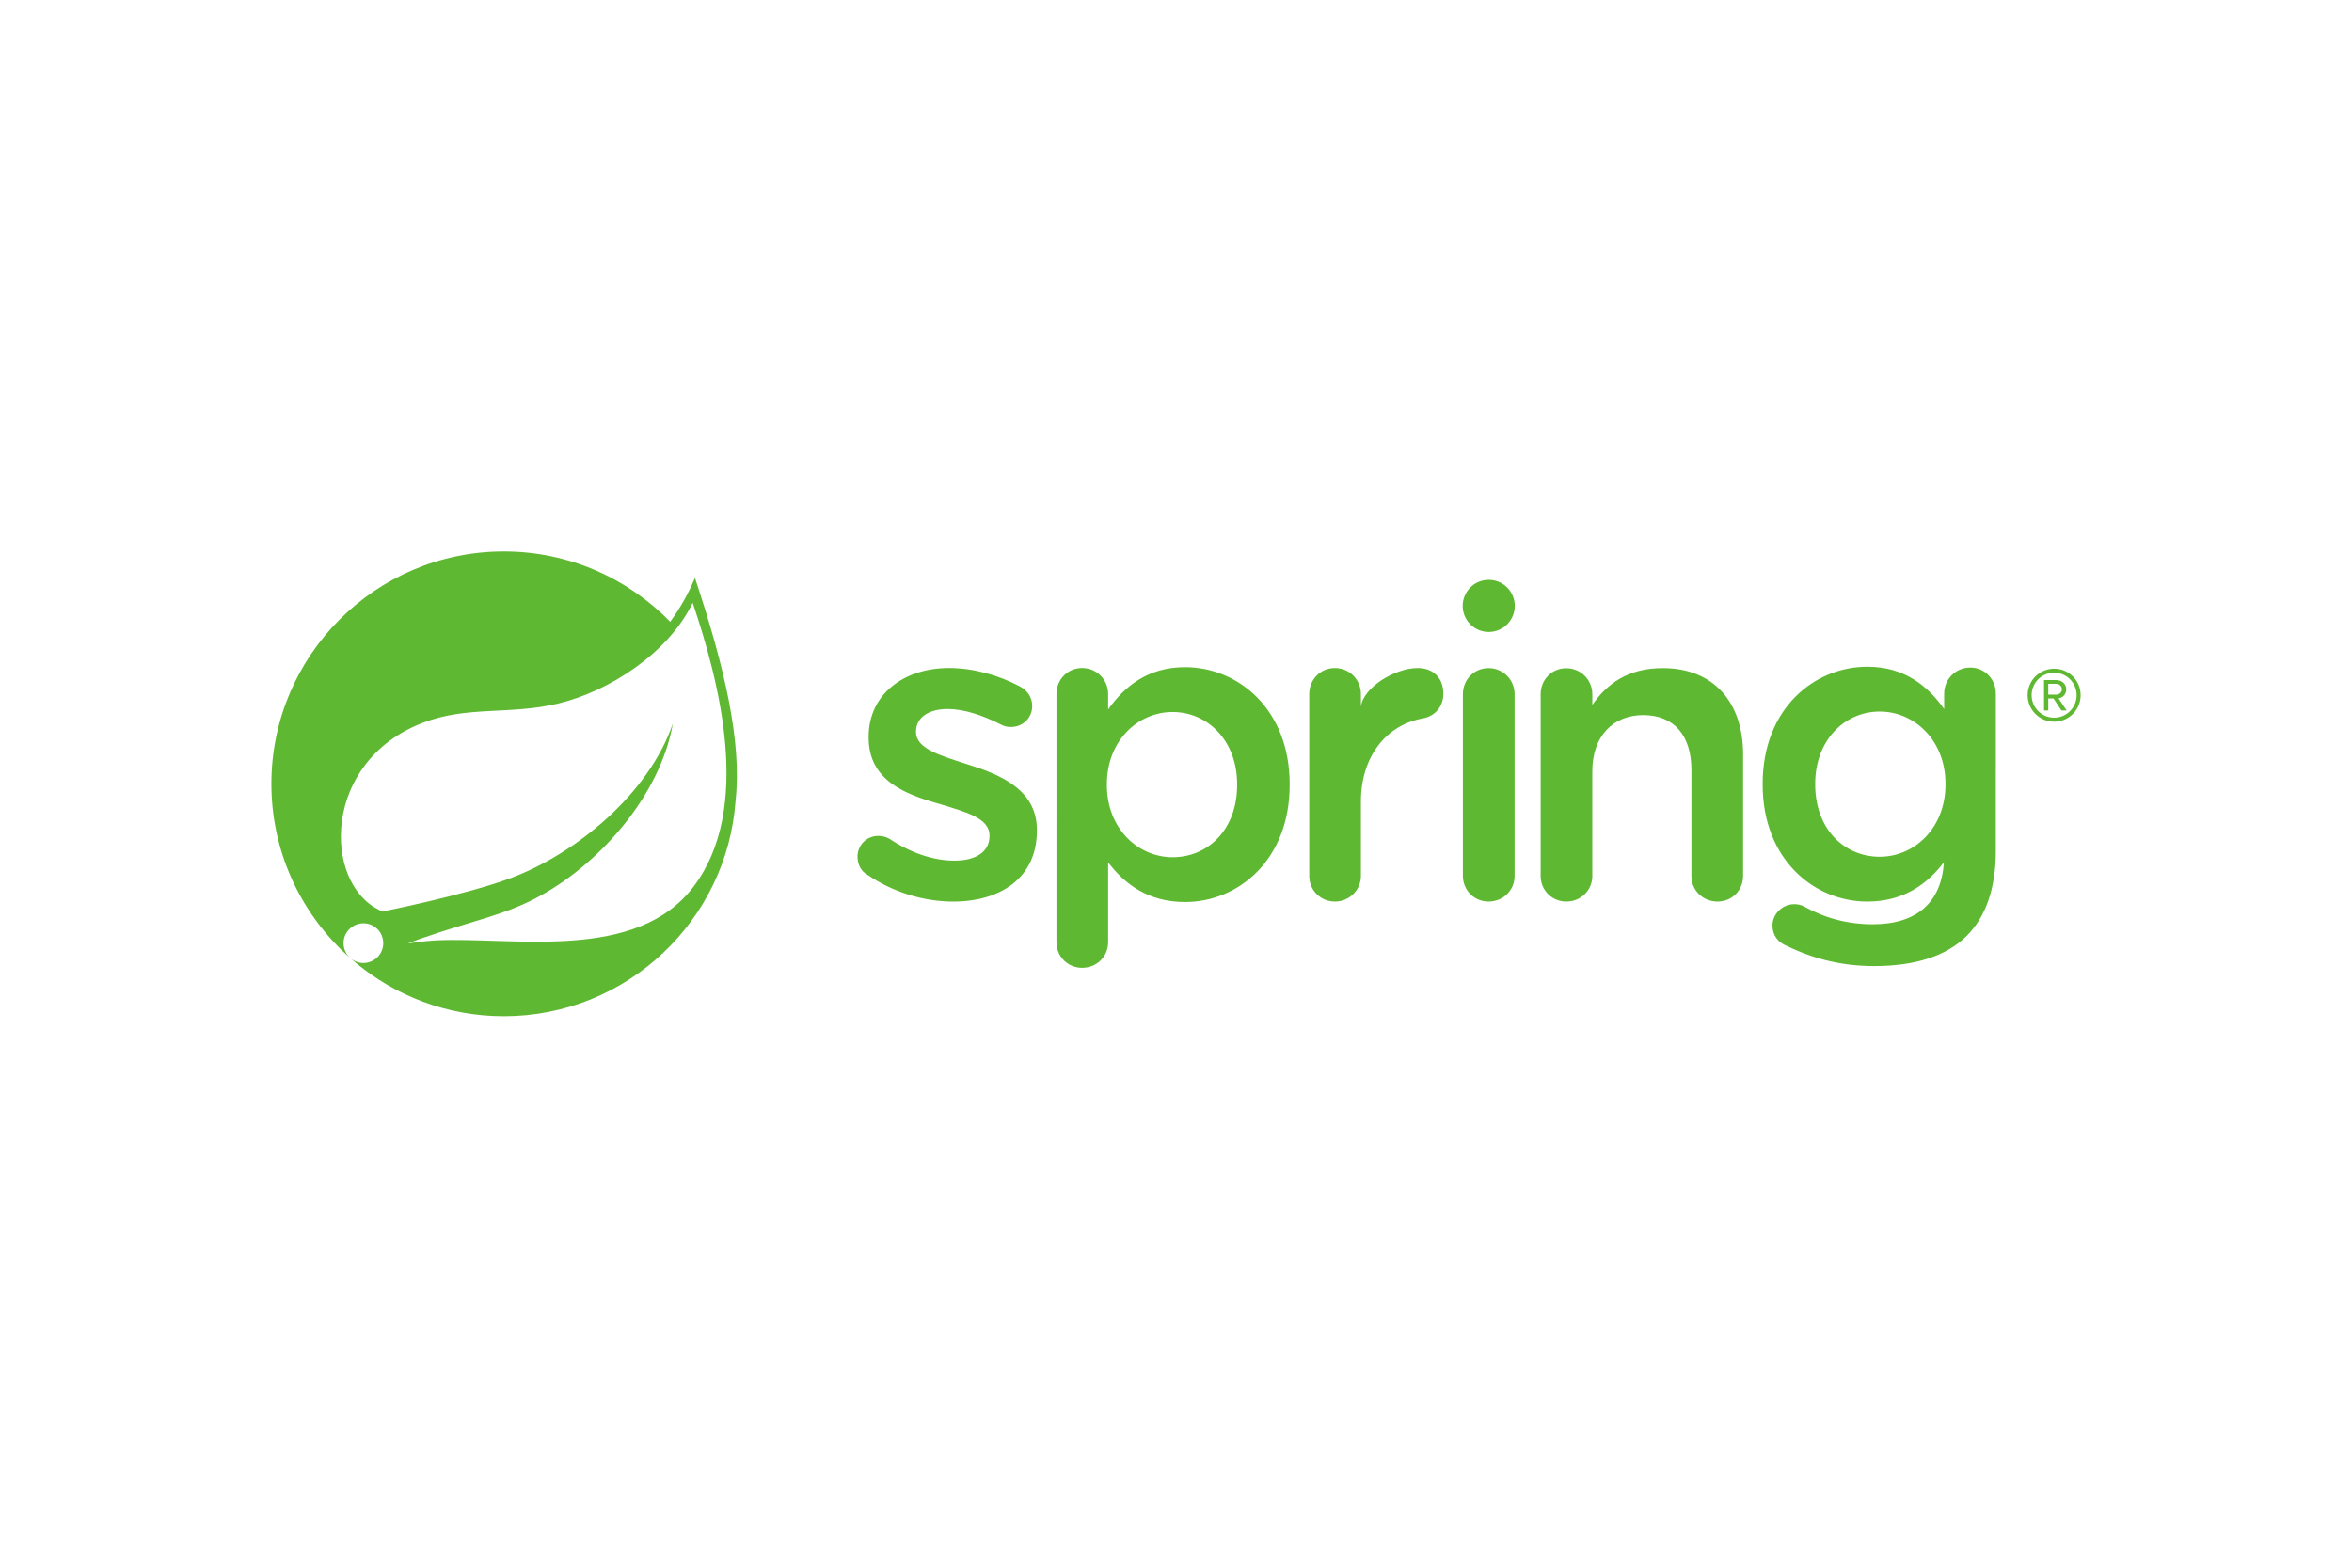
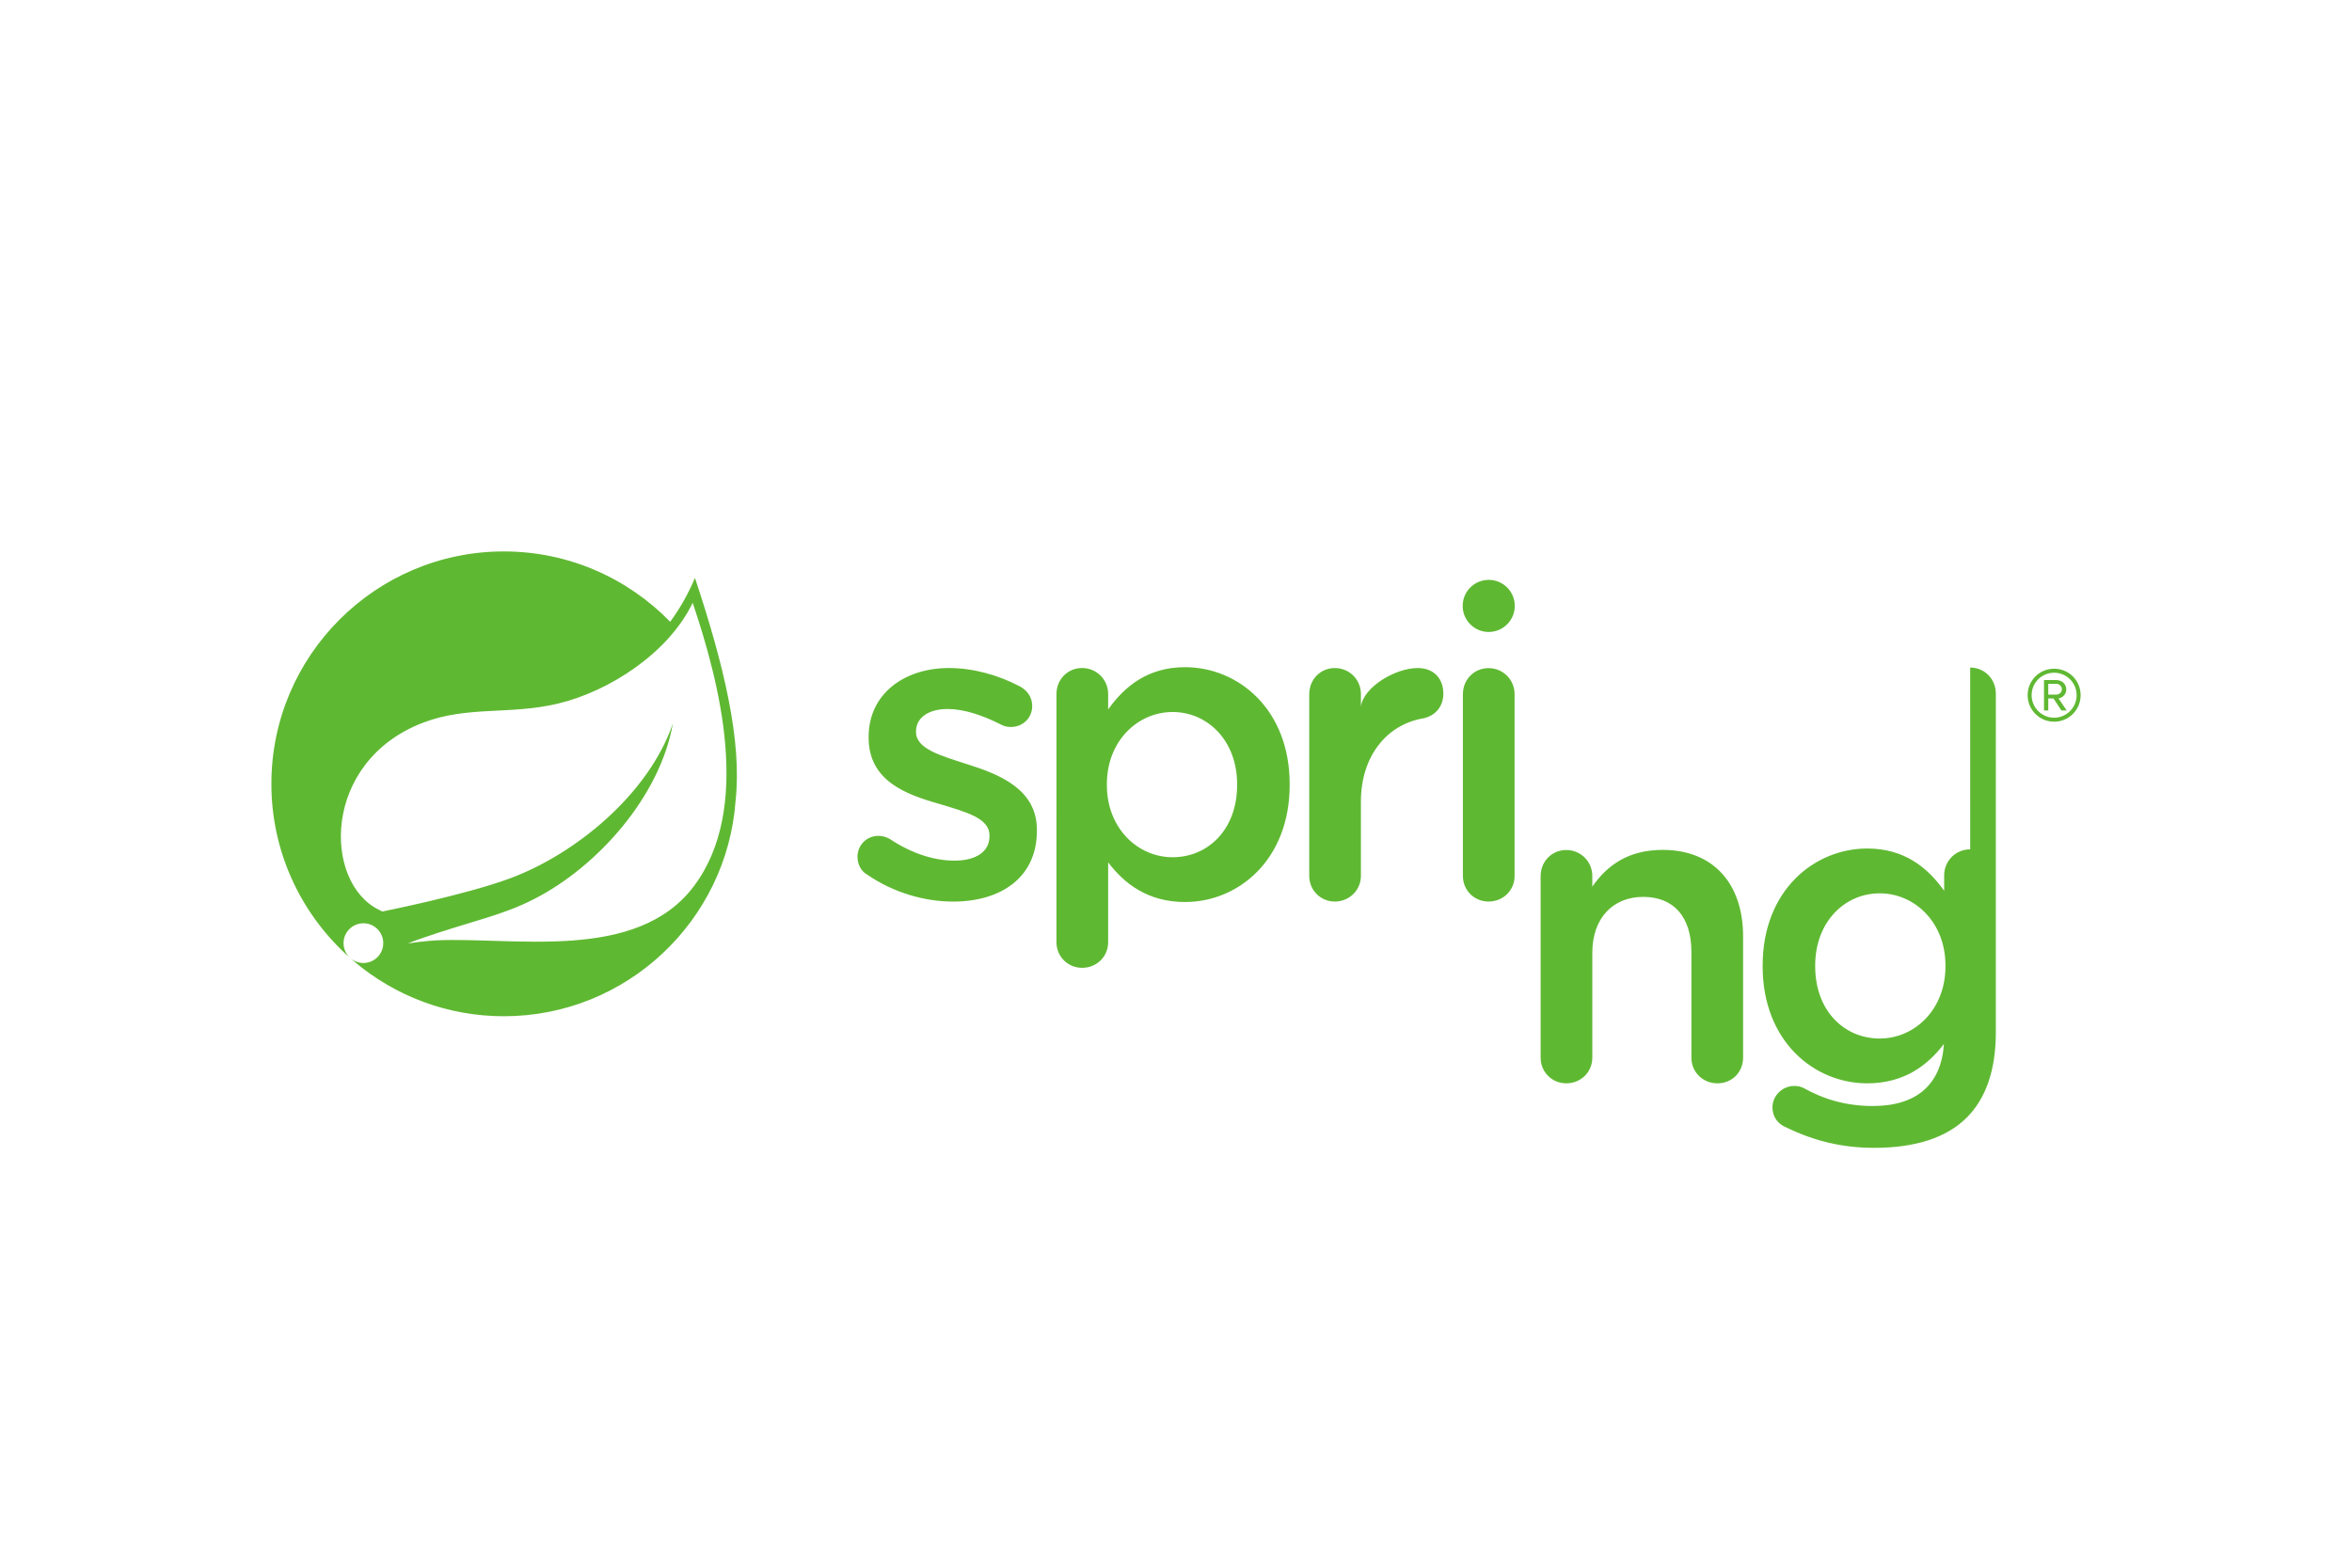
<svg xmlns="http://www.w3.org/2000/svg" height="800" width="1200" viewBox="-36.764 -15.745 318.62 94.471">
-   <path d="M80.731 43.8c-.751-.406-1.33-1.275-1.33-2.432 0-1.561 1.214-2.827 2.838-2.827.576 0 1.098.169 1.501.401 2.955 1.969 6.022 2.953 8.795 2.953 3.008 0 4.744-1.274 4.744-3.302v-.115c0-2.372-3.238-3.181-6.828-4.28-4.51-1.274-9.544-3.123-9.544-8.968v-.117c0-5.787 4.802-9.315 10.878-9.315 3.241 0 6.653.927 9.604 2.487.986.522 1.677 1.448 1.677 2.66 0 1.622-1.271 2.84-2.891 2.84-.582 0-.929-.116-1.386-.349-2.492-1.274-5.037-2.086-7.177-2.086-2.721 0-4.284 1.276-4.284 3.013v.113c0 2.257 3.298 3.181 6.886 4.34 4.455 1.39 9.489 3.413 9.489 8.91v.117c0 6.422-4.979 9.601-11.342 9.601-3.874 0-8.098-1.211-11.631-3.644M130.826 31.651v-.117c0-5.899-3.993-9.776-8.735-9.776-4.744 0-8.91 3.934-8.91 9.776v.117c0 5.844 4.166 9.782 8.91 9.782 4.802 0 8.735-3.764 8.735-9.782m-24.474-12.326c0-1.964 1.502-3.528 3.474-3.528 1.966 0 3.528 1.565 3.528 3.528v2.086c2.257-3.181 5.438-5.728 10.415-5.728 7.173 0 14.175 5.668 14.175 15.85v.117c0 10.127-6.944 15.853-14.175 15.853-5.091 0-8.274-2.549-10.415-5.378V52.94c0 1.974-1.562 3.479-3.528 3.479-1.908 0-3.474-1.505-3.474-3.479V19.325m34.244.004c0-1.963 1.5-3.528 3.468-3.528 1.972 0 3.532 1.565 3.532 3.528v1.683c.349-2.622 4.627-5.212 7.695-5.212 2.197 0 3.472 1.445 3.472 3.469 0 1.85-1.216 3.067-2.779 3.356-4.976.868-8.388 5.222-8.388 11.246V43.966c0 1.911-1.56 3.473-3.532 3.473-1.908 0-3.468-1.505-3.468-3.473V19.329m20.815.014c0-1.967 1.509-3.531 3.473-3.531 1.967 0 3.529 1.565 3.529 3.531v24.629c0 1.964-1.563 3.467-3.529 3.467-1.911 0-3.473-1.502-3.473-3.467V19.343m10.532.013c0-1.967 1.505-3.528 3.469-3.528 1.969 0 3.531 1.561 3.531 3.528v1.437c1.971-2.836 4.801-4.982 9.545-4.982 6.885 0 10.88 4.631 10.88 11.689v16.468c0 1.966-1.507 3.472-3.473 3.472-1.967 0-3.528-1.506-3.528-3.472v-14.326c0-4.742-2.372-7.464-6.539-7.464-4.049 0-6.885 2.835-6.885 7.583v14.207c0 1.966-1.561 3.472-3.531 3.472-1.908 0-3.469-1.506-3.469-3.472v-24.611m45.931 22.012c-4.807 0-8.737-3.762-8.737-9.78v-.114c0-5.901 3.989-9.778 8.737-9.778 4.745 0 8.911 3.936 8.911 9.778v.114c0 5.845-4.165 9.78-8.911 9.78m12.26-25.632c-1.964 0-3.527 1.566-3.527 3.53v2.082c-2.259-3.181-5.437-5.726-10.411-5.726-7.179 0-14.177 5.668-14.177 15.853v.114c0 10.127 6.941 15.851 14.177 15.851 5.061 0 8.236-2.518 10.379-5.333-.351 5.502-3.719 8.406-9.627 8.406-3.527 0-6.595-.871-9.376-2.436-.347-.169-.745-.284-1.268-.284-1.62 0-2.955 1.332-2.955 2.889 0 1.332.753 2.315 1.972 2.778 3.697 1.794 7.513 2.72 11.797 2.72 5.5 0 9.783-1.33 12.56-4.108 2.54-2.548 3.929-6.362 3.929-11.514V19.266c0-1.964-1.504-3.53-3.475-3.53m-61.692-8.355c0 1.947-1.581 3.53-3.531 3.53-1.951 0-3.528-1.583-3.528-3.53 0-1.952 1.577-3.528 3.528-3.528 1.949 0 3.531 1.576 3.531 3.528M57.243 45.348c-7.761 10.341-24.341 6.851-34.971 7.353 0 0-1.882.105-3.777.417 0 0 .717-.306 1.631-.621 7.466-2.582 10.994-3.101 15.53-5.431 8.524-4.366 17.006-13.877 18.732-23.756-3.244 9.502-13.111 17.68-22.096 21.001-6.149 2.269-17.27 4.478-17.272 4.479.005.008-.443-.233-.45-.238-7.563-3.68-7.781-20.06 5.955-25.34 6.022-2.317 11.783-1.044 18.293-2.594 6.944-1.651 14.986-6.856 18.255-13.66 3.664 10.869 8.067 27.875.169 38.391zm.135-41.759c-.924 2.195-2.052 4.173-3.352 5.943C48.304 3.659 40.318 0 31.49 0 14.126 0 0 14.127 0 31.488 0 40.59 3.885 48.798 10.079 54.552l.69.611c-1.151-.939-1.329-2.63-.395-3.783.939-1.153 2.632-1.332 3.784-.398 1.155.936 1.331 2.631.396 3.786-.932 1.155-2.628 1.33-3.781.397l.469.416c5.479 4.613 12.541 7.399 20.25 7.399 16.598 0 30.227-12.917 31.394-29.22.864-7.982-1.494-18.118-5.506-30.172m184.429 14.353h-1.1v1.456h1.1c.356 0 .745-.287.745-.711 0-.458-.389-.745-.745-.745zm.679 3.605l-1.068-1.625h-.711v1.625h-.575v-4.114h1.675c.695 0 1.339.492 1.339 1.254 0 .913-.815 1.219-1.051 1.219l1.101 1.641zm-.983-5.112c-1.693 0-3.048 1.354-3.048 3.048 0 1.675 1.355 3.047 3.048 3.047 1.675 0 3.047-1.372 3.047-3.047 0-1.694-1.372-3.048-3.047-3.048zm0 6.637c-1.981 0-3.589-1.609-3.589-3.589 0-1.999 1.608-3.59 3.589-3.59 1.997 0 3.589 1.591 3.589 3.59 0 1.98-1.592 3.589-3.589 3.589" fill="#5fb832" />
+   <path d="M80.731 43.8c-.751-.406-1.33-1.275-1.33-2.432 0-1.561 1.214-2.827 2.838-2.827.576 0 1.098.169 1.501.401 2.955 1.969 6.022 2.953 8.795 2.953 3.008 0 4.744-1.274 4.744-3.302v-.115c0-2.372-3.238-3.181-6.828-4.28-4.51-1.274-9.544-3.123-9.544-8.968v-.117c0-5.787 4.802-9.315 10.878-9.315 3.241 0 6.653.927 9.604 2.487.986.522 1.677 1.448 1.677 2.66 0 1.622-1.271 2.84-2.891 2.84-.582 0-.929-.116-1.386-.349-2.492-1.274-5.037-2.086-7.177-2.086-2.721 0-4.284 1.276-4.284 3.013v.113c0 2.257 3.298 3.181 6.886 4.34 4.455 1.39 9.489 3.413 9.489 8.91v.117c0 6.422-4.979 9.601-11.342 9.601-3.874 0-8.098-1.211-11.631-3.644M130.826 31.651v-.117c0-5.899-3.993-9.776-8.735-9.776-4.744 0-8.91 3.934-8.91 9.776v.117c0 5.844 4.166 9.782 8.91 9.782 4.802 0 8.735-3.764 8.735-9.782m-24.474-12.326c0-1.964 1.502-3.528 3.474-3.528 1.966 0 3.528 1.565 3.528 3.528v2.086c2.257-3.181 5.438-5.728 10.415-5.728 7.173 0 14.175 5.668 14.175 15.85v.117c0 10.127-6.944 15.853-14.175 15.853-5.091 0-8.274-2.549-10.415-5.378V52.94c0 1.974-1.562 3.479-3.528 3.479-1.908 0-3.474-1.505-3.474-3.479V19.325m34.244.004c0-1.963 1.5-3.528 3.468-3.528 1.972 0 3.532 1.565 3.532 3.528v1.683c.349-2.622 4.627-5.212 7.695-5.212 2.197 0 3.472 1.445 3.472 3.469 0 1.85-1.216 3.067-2.779 3.356-4.976.868-8.388 5.222-8.388 11.246V43.966c0 1.911-1.56 3.473-3.532 3.473-1.908 0-3.468-1.505-3.468-3.473V19.329m20.815.014c0-1.967 1.509-3.531 3.473-3.531 1.967 0 3.529 1.565 3.529 3.531v24.629c0 1.964-1.563 3.467-3.529 3.467-1.911 0-3.473-1.502-3.473-3.467m10.532.013c0-1.967 1.505-3.528 3.469-3.528 1.969 0 3.531 1.561 3.531 3.528v1.437c1.971-2.836 4.801-4.982 9.545-4.982 6.885 0 10.88 4.631 10.88 11.689v16.468c0 1.966-1.507 3.472-3.473 3.472-1.967 0-3.528-1.506-3.528-3.472v-14.326c0-4.742-2.372-7.464-6.539-7.464-4.049 0-6.885 2.835-6.885 7.583v14.207c0 1.966-1.561 3.472-3.531 3.472-1.908 0-3.469-1.506-3.469-3.472v-24.611m45.931 22.012c-4.807 0-8.737-3.762-8.737-9.78v-.114c0-5.901 3.989-9.778 8.737-9.778 4.745 0 8.911 3.936 8.911 9.778v.114c0 5.845-4.165 9.78-8.911 9.78m12.26-25.632c-1.964 0-3.527 1.566-3.527 3.53v2.082c-2.259-3.181-5.437-5.726-10.411-5.726-7.179 0-14.177 5.668-14.177 15.853v.114c0 10.127 6.941 15.851 14.177 15.851 5.061 0 8.236-2.518 10.379-5.333-.351 5.502-3.719 8.406-9.627 8.406-3.527 0-6.595-.871-9.376-2.436-.347-.169-.745-.284-1.268-.284-1.62 0-2.955 1.332-2.955 2.889 0 1.332.753 2.315 1.972 2.778 3.697 1.794 7.513 2.72 11.797 2.72 5.5 0 9.783-1.33 12.56-4.108 2.54-2.548 3.929-6.362 3.929-11.514V19.266c0-1.964-1.504-3.53-3.475-3.53m-61.692-8.355c0 1.947-1.581 3.53-3.531 3.53-1.951 0-3.528-1.583-3.528-3.53 0-1.952 1.577-3.528 3.528-3.528 1.949 0 3.531 1.576 3.531 3.528M57.243 45.348c-7.761 10.341-24.341 6.851-34.971 7.353 0 0-1.882.105-3.777.417 0 0 .717-.306 1.631-.621 7.466-2.582 10.994-3.101 15.53-5.431 8.524-4.366 17.006-13.877 18.732-23.756-3.244 9.502-13.111 17.68-22.096 21.001-6.149 2.269-17.27 4.478-17.272 4.479.005.008-.443-.233-.45-.238-7.563-3.68-7.781-20.06 5.955-25.34 6.022-2.317 11.783-1.044 18.293-2.594 6.944-1.651 14.986-6.856 18.255-13.66 3.664 10.869 8.067 27.875.169 38.391zm.135-41.759c-.924 2.195-2.052 4.173-3.352 5.943C48.304 3.659 40.318 0 31.49 0 14.126 0 0 14.127 0 31.488 0 40.59 3.885 48.798 10.079 54.552l.69.611c-1.151-.939-1.329-2.63-.395-3.783.939-1.153 2.632-1.332 3.784-.398 1.155.936 1.331 2.631.396 3.786-.932 1.155-2.628 1.33-3.781.397l.469.416c5.479 4.613 12.541 7.399 20.25 7.399 16.598 0 30.227-12.917 31.394-29.22.864-7.982-1.494-18.118-5.506-30.172m184.429 14.353h-1.1v1.456h1.1c.356 0 .745-.287.745-.711 0-.458-.389-.745-.745-.745zm.679 3.605l-1.068-1.625h-.711v1.625h-.575v-4.114h1.675c.695 0 1.339.492 1.339 1.254 0 .913-.815 1.219-1.051 1.219l1.101 1.641zm-.983-5.112c-1.693 0-3.048 1.354-3.048 3.048 0 1.675 1.355 3.047 3.048 3.047 1.675 0 3.047-1.372 3.047-3.047 0-1.694-1.372-3.048-3.047-3.048zm0 6.637c-1.981 0-3.589-1.609-3.589-3.589 0-1.999 1.608-3.59 3.589-3.59 1.997 0 3.589 1.591 3.589 3.59 0 1.98-1.592 3.589-3.589 3.589" fill="#5fb832" />
</svg>